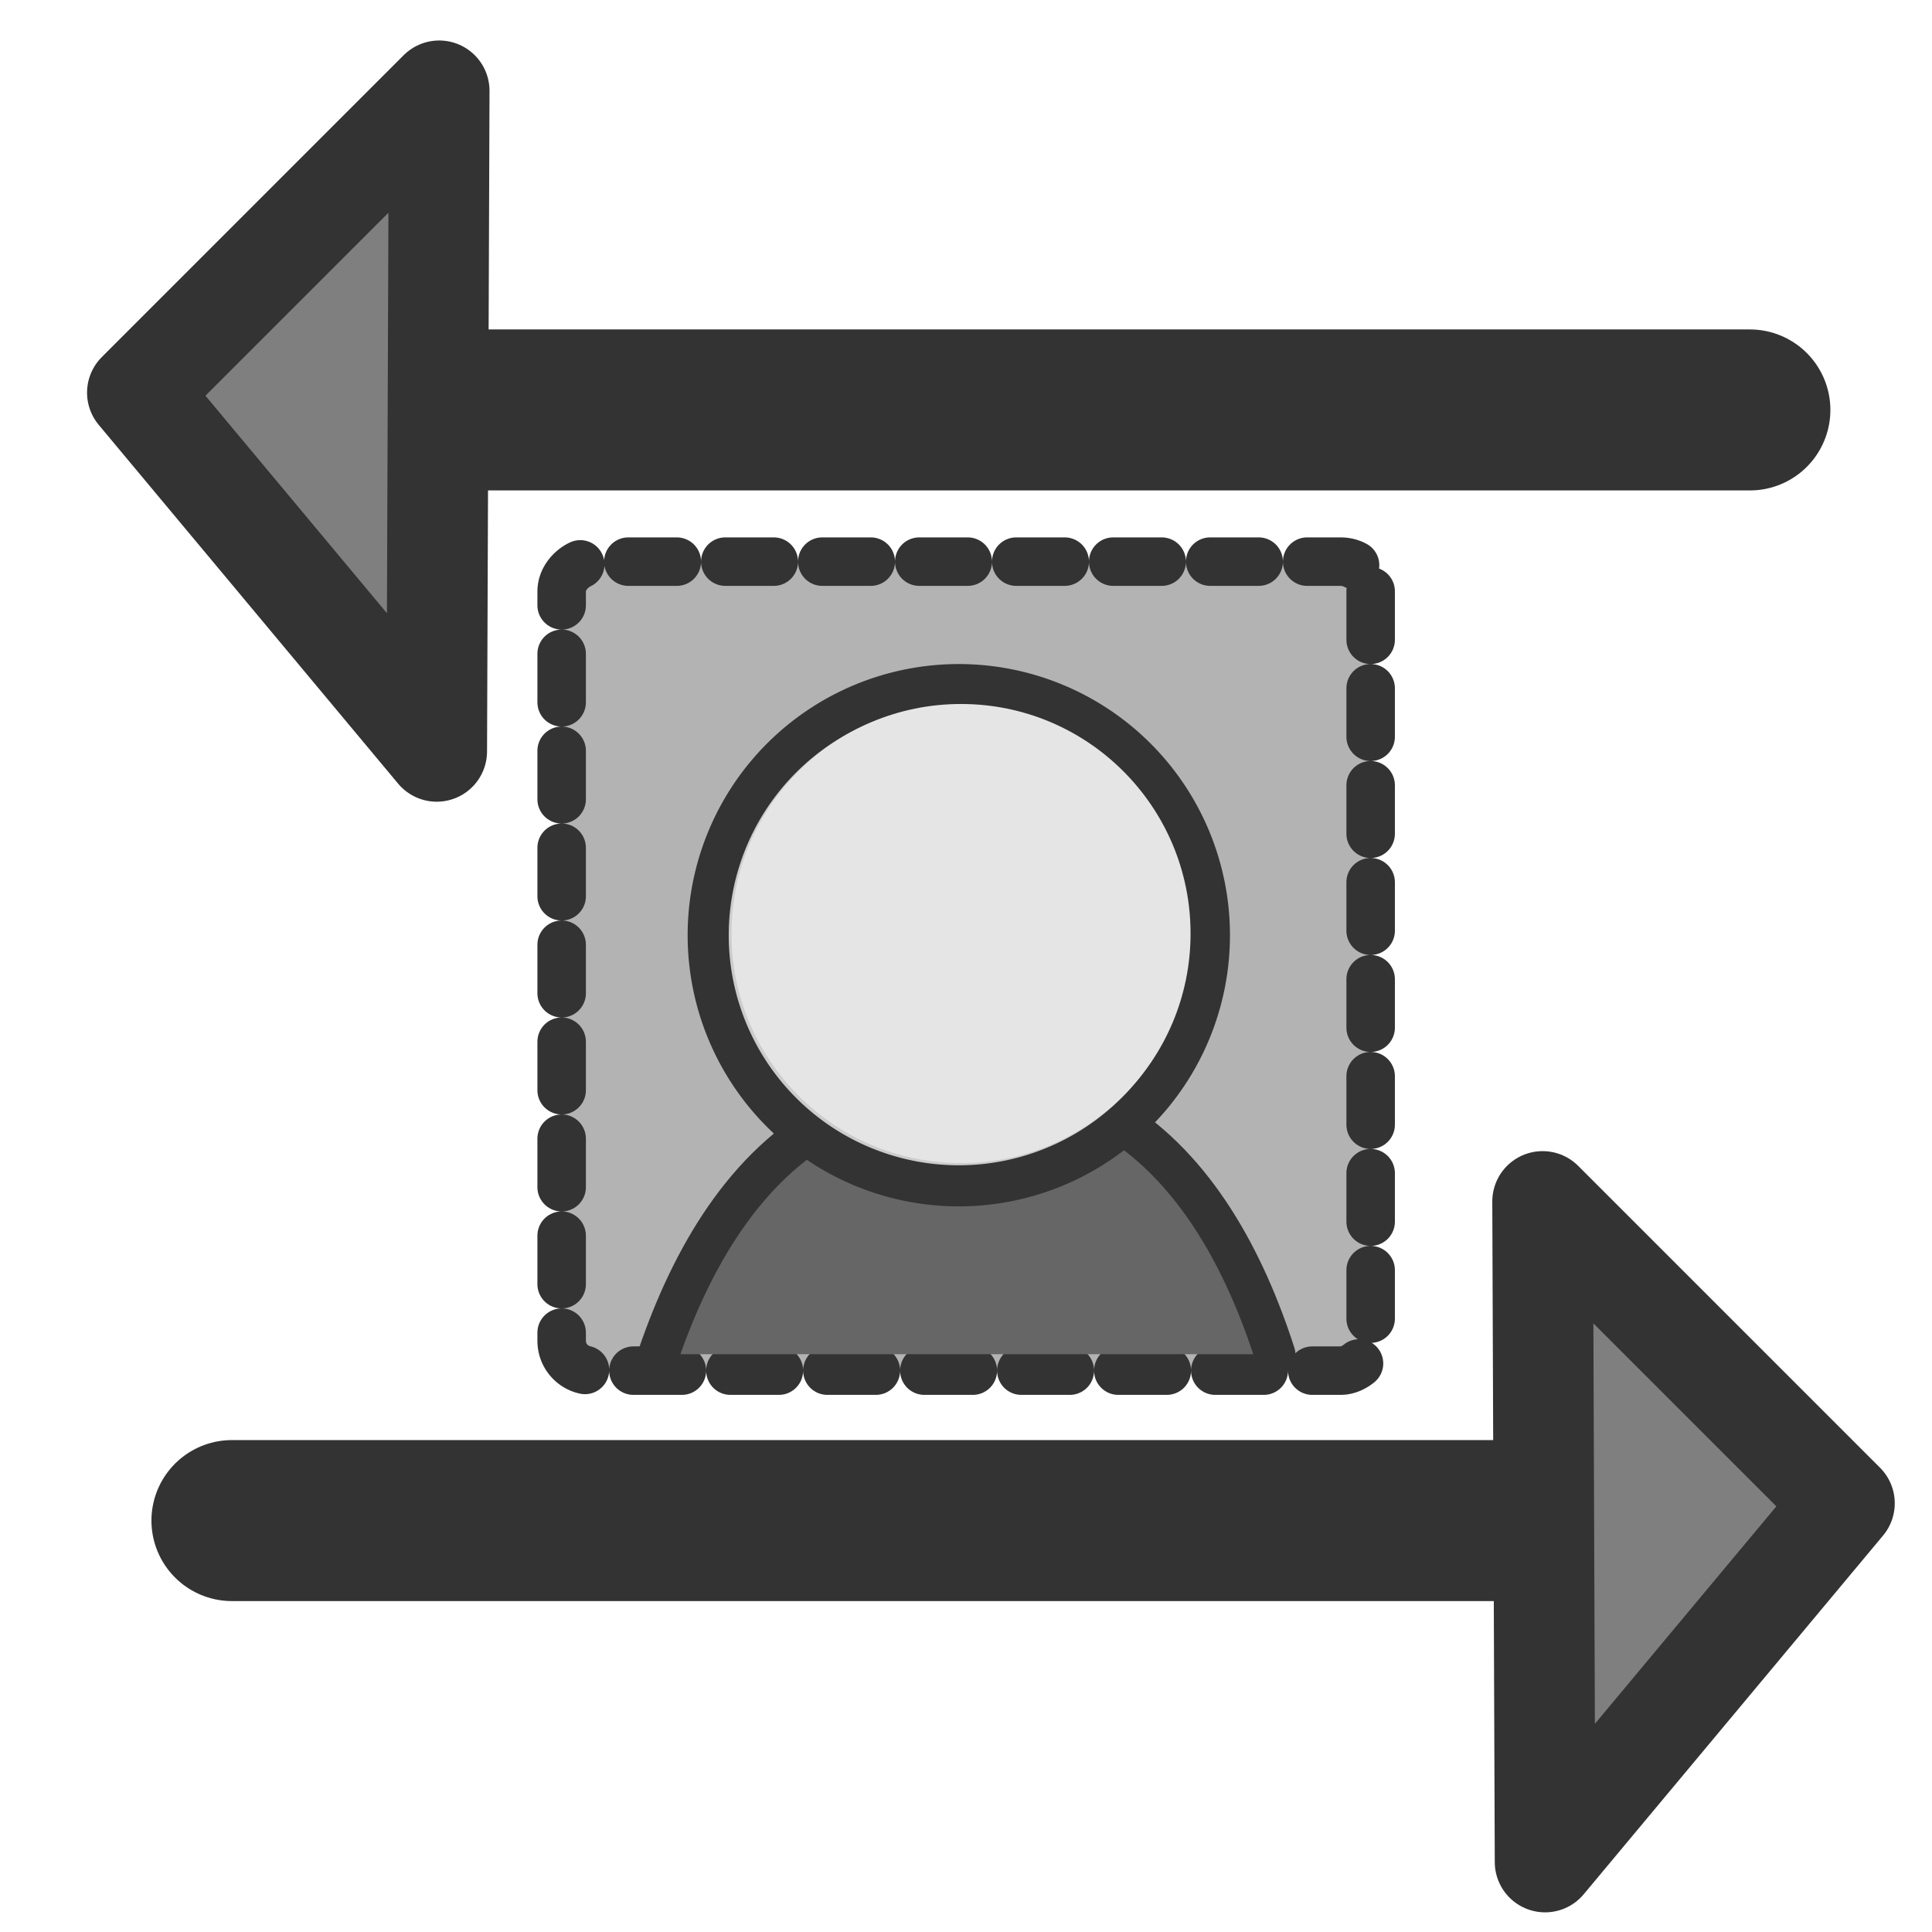
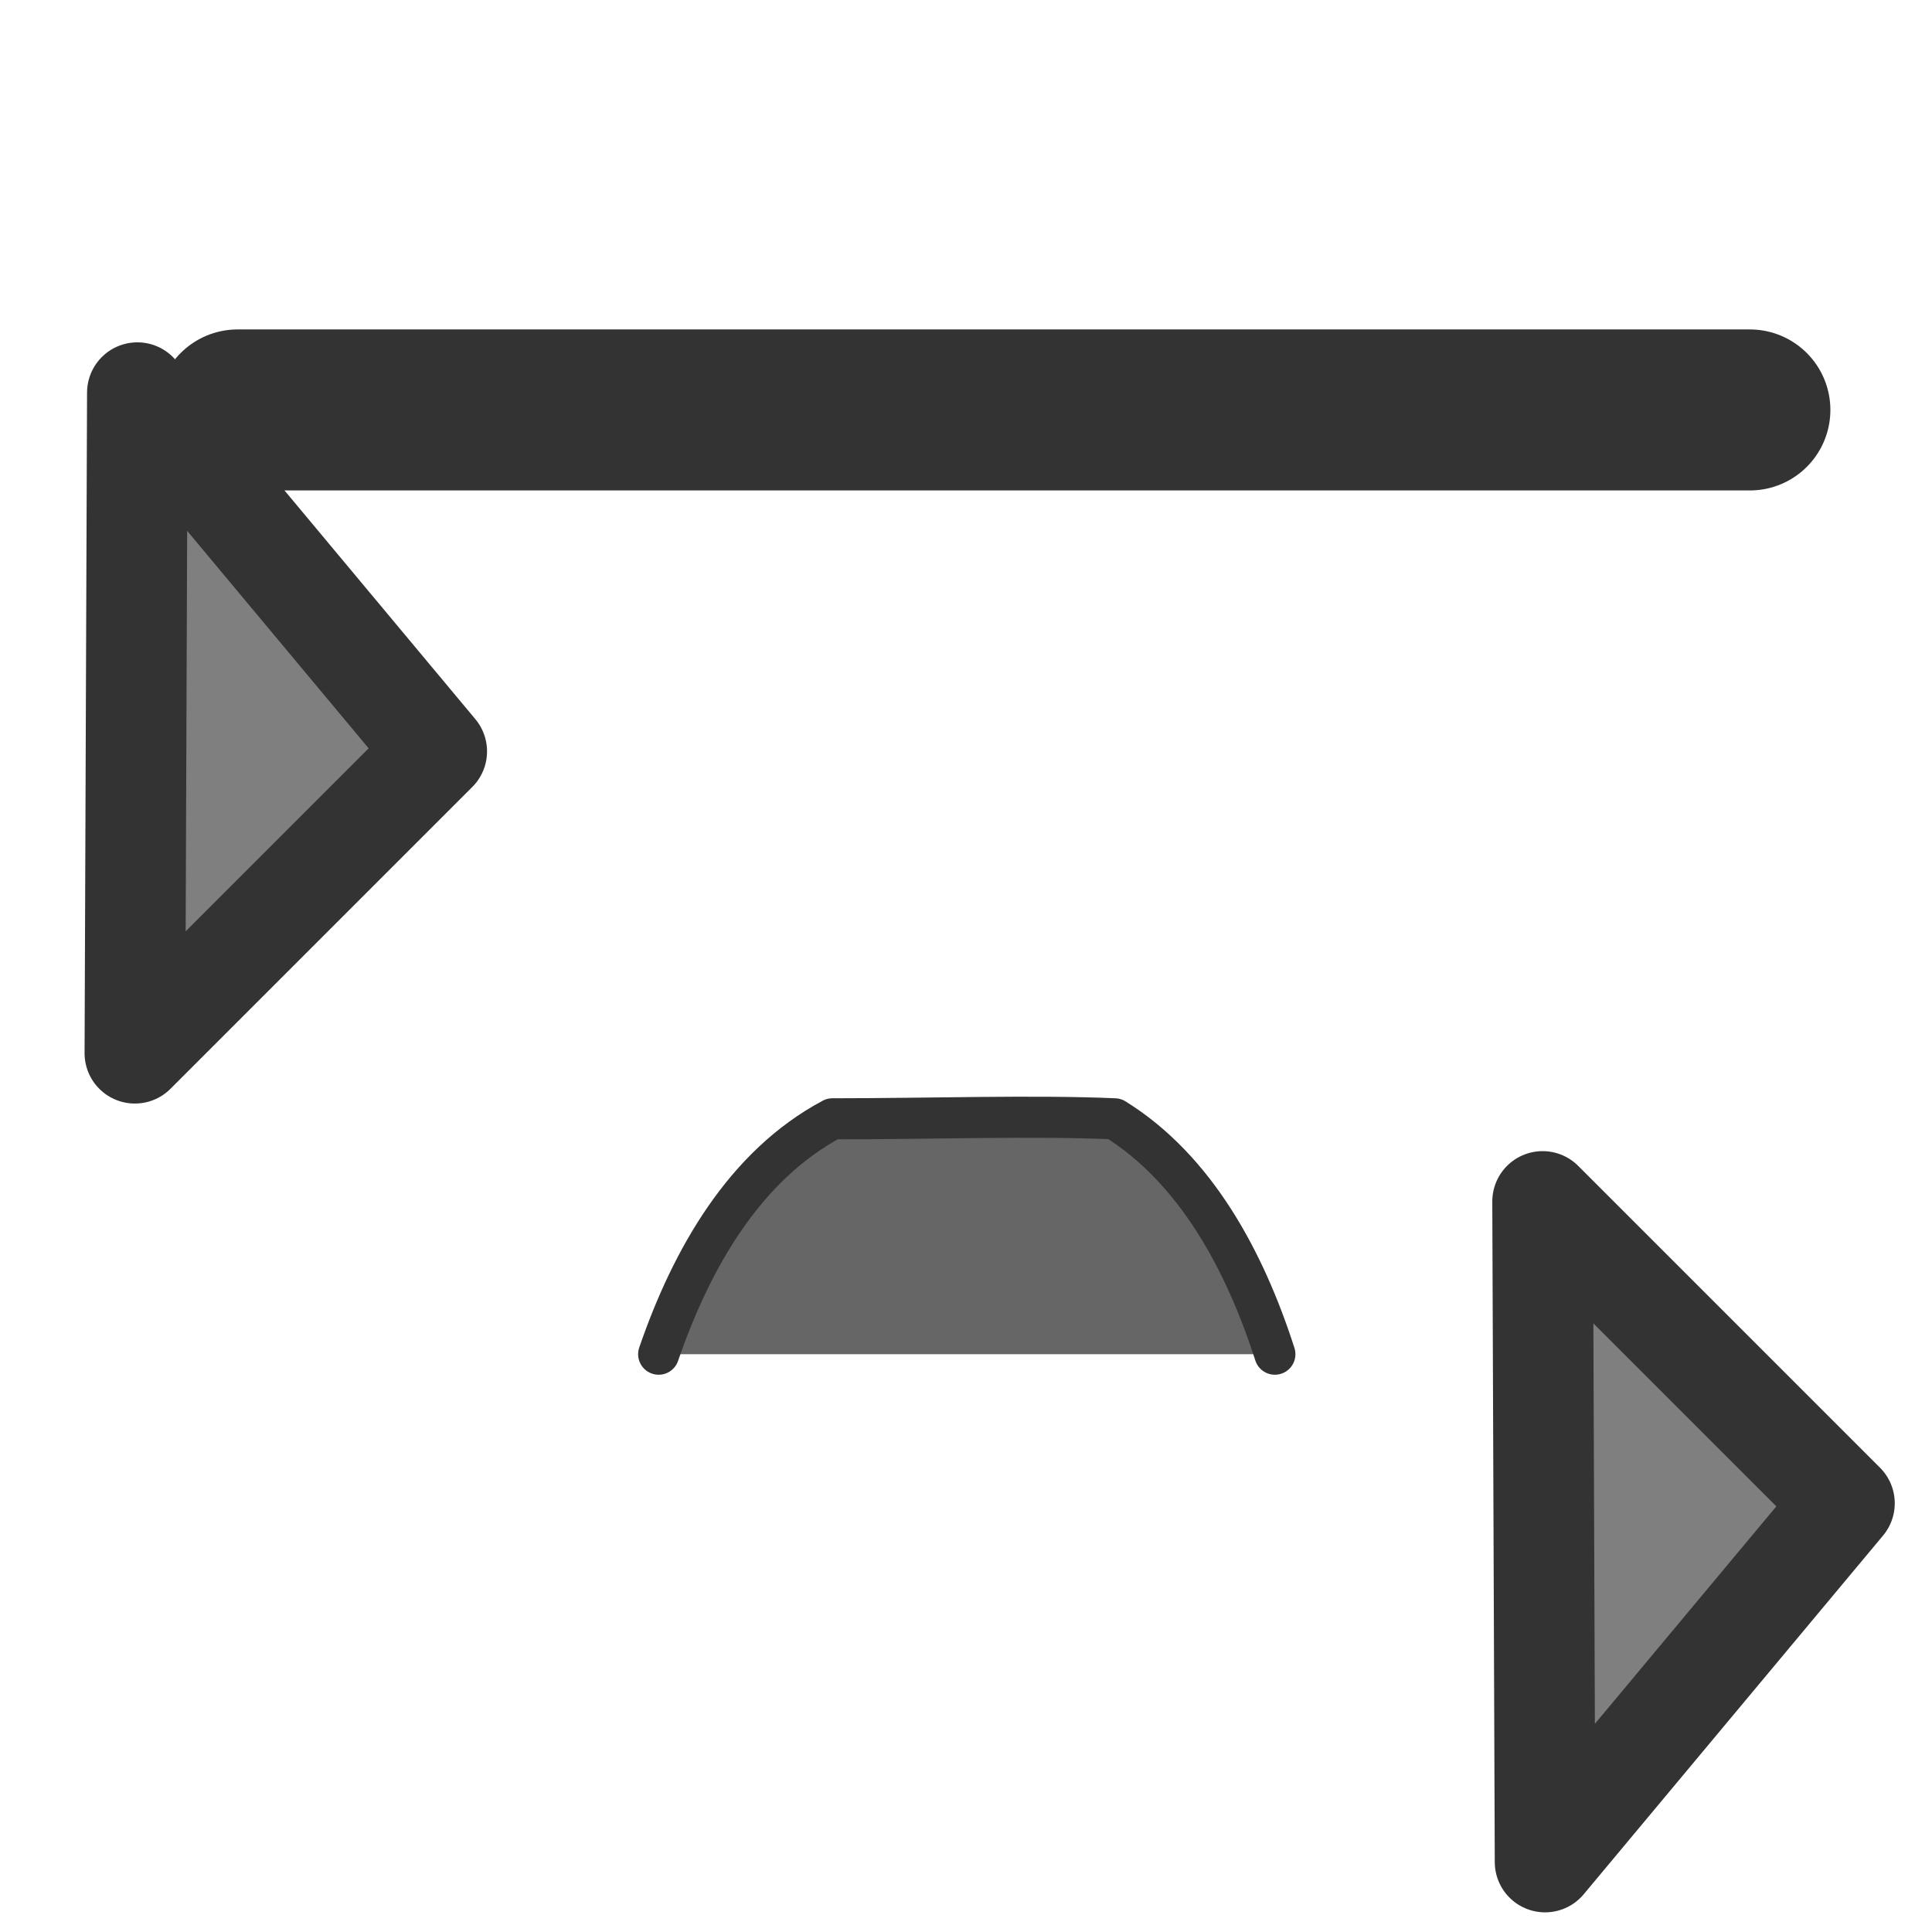
<svg xmlns="http://www.w3.org/2000/svg" xmlns:xlink="http://www.w3.org/1999/xlink" width="60" height="60">
  <title>image with arrows</title>
  <defs>
    <symbol y="0" x="0" width="60" id="svg_9" height="60">
      <defs>
        <linearGradient id="svg_6">
          <stop stop-color="#000" offset="0" id="svg_8" />
          <stop stop-color="#fff" offset="1" id="svg_7" />
        </linearGradient>
        <linearGradient xlink:href="#svg_6" id="svg_5" />
      </defs>
-       <rect fill="#b3b3b3" fill-rule="evenodd" stroke="#333333" stroke-width="3.268" stroke-dasharray="3.268,3.268" stroke-dashoffset="0" stroke-linejoin="round" stroke-linecap="round" y="-57.223" x="2.957" width="54.524" transform="matrix(0,0.956,-0.956,0,1.489,1.501)" rx="2" id="svg_4" height="54.524" />
      <path fill="#666666" fill-rule="evenodd" stroke="#333333" stroke-width="3.125" stroke-linecap="round" stroke-linejoin="round" transform="matrix(0.847,0,0,0.847,3.968,8.226)" id="svg_3" d="m54.375,55.688c-2.305,-7.168 -6.054,-14.099 -12.188,-17.906c-6.175,-0.269 -13.951,0 -21.469,0c-6.658,3.544 -10.701,10.583 -13.219,17.906" />
-       <path fill="#cccccc" fill-rule="evenodd" stroke="#333333" stroke-width="2.021" stroke-linejoin="round" stroke-linecap="round" transform="matrix(1.31,0,0,1.31,4.083,-0.816)" id="svg_2" d="m31.85,22.301a12.326,12.326 0 1 0 -24.653,0a12.326,12.326 0 1 0 24.653,-0l-12.326,0l12.326,0z" />
    </symbol>
  </defs>
  <g>
    <title>Layer 1</title>
    <use x="15.604" y="12.805" transform="matrix(0.482 0 0 0.482 7.96 9.184)" xlink:href="#svg_9" id="svg_10" />
    <g id="svg_11">
      <path fill="none" fill-rule="evenodd" stroke="#333333" stroke-width="5" stroke-linejoin="round" stroke-linecap="round" fill-opacity="0.75" id="path830" d="m7.378,12.731l46.966,0" />
-       <path fill="#7f7f7f" fill-rule="evenodd" stroke="#333333" stroke-width="3.125" stroke-linecap="round" stroke-linejoin="round" id="path968" d="m13.563,23.335l-9.297,-11.141l9.374,-9.374l-0.077,20.515z" />
+       <path fill="#7f7f7f" fill-rule="evenodd" stroke="#333333" stroke-width="3.125" stroke-linecap="round" stroke-linejoin="round" id="path968" d="m13.563,23.335l-9.297,-11.141l-0.077,20.515z" />
    </g>
    <g id="svg_12">
-       <path fill="none" fill-rule="evenodd" stroke="#333333" stroke-width="5" stroke-linejoin="round" stroke-linecap="round" fill-opacity="0.75" id="path831" d="m54.169,47.223l-46.966,0" />
      <path fill="#7f7f7f" fill-rule="evenodd" stroke="#333333" stroke-width="3.125" stroke-linecap="round" stroke-linejoin="round" id="path832" d="m47.984,57.827l9.297,-11.141l-9.374,-9.374l0.077,20.515z" />
    </g>
-     <circle id="svg_27" r="7.129" cy="28.992" cx="29.845" stroke-linecap="null" stroke-linejoin="null" stroke-dasharray="null" stroke-width="null" stroke="null" fill="#e5e5e5" />
  </g>
</svg>